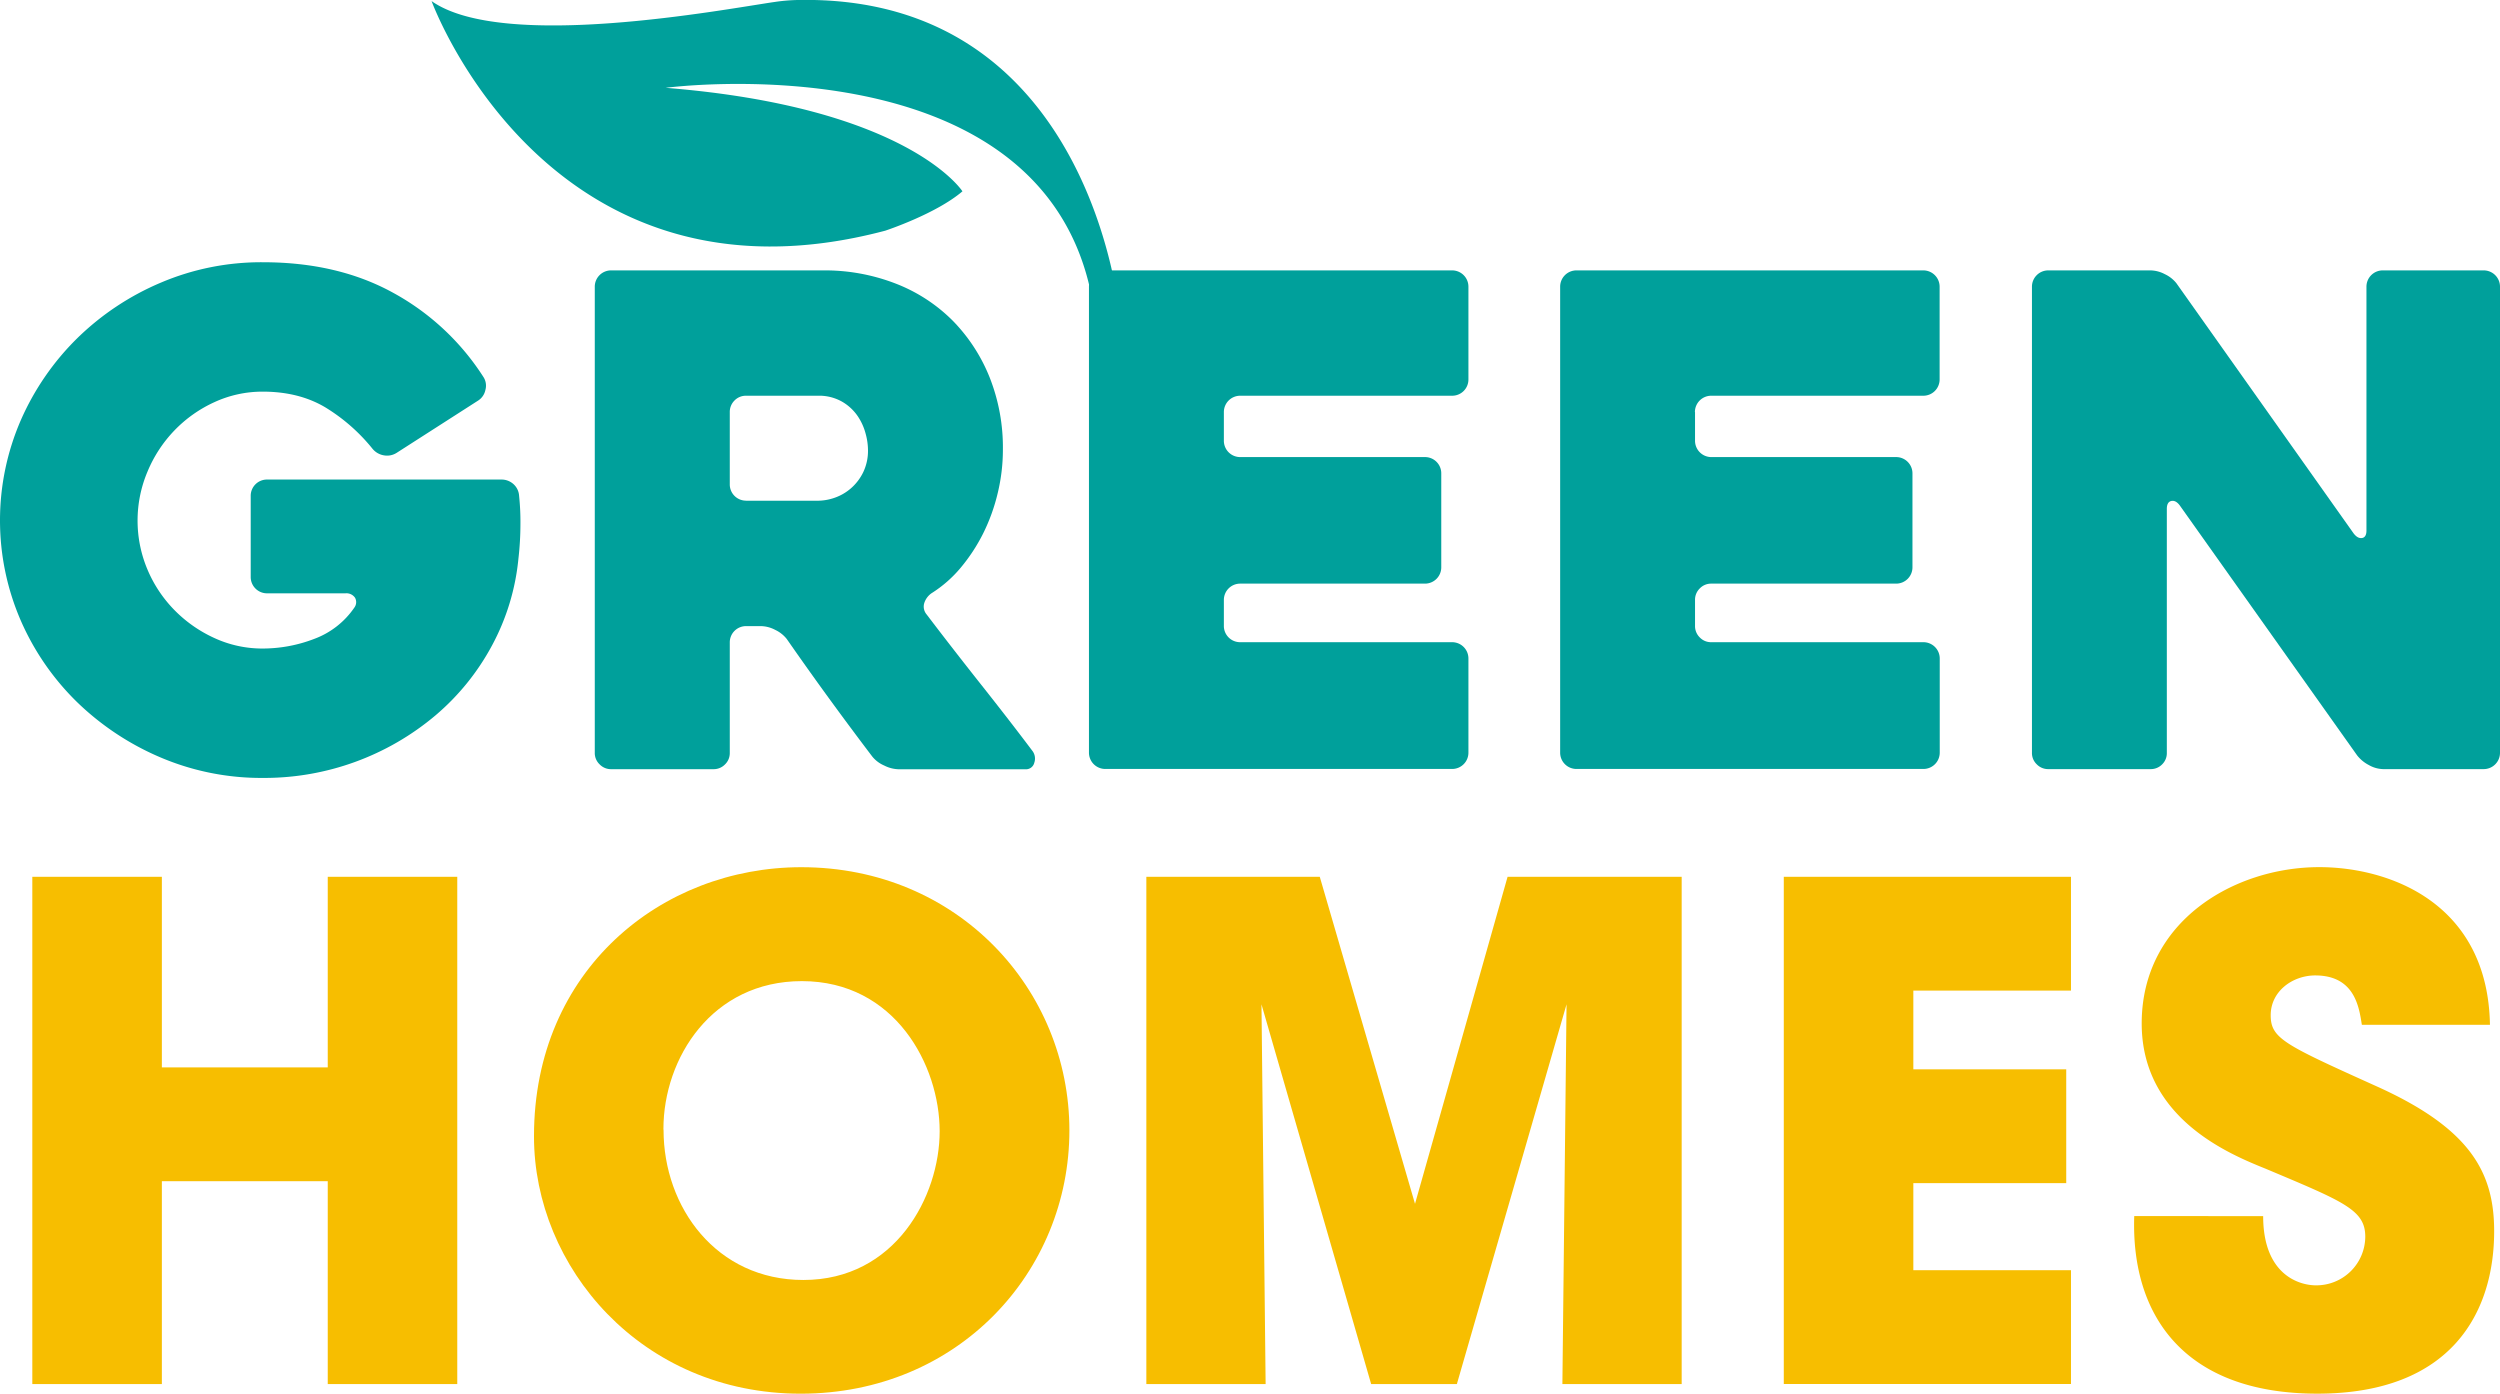
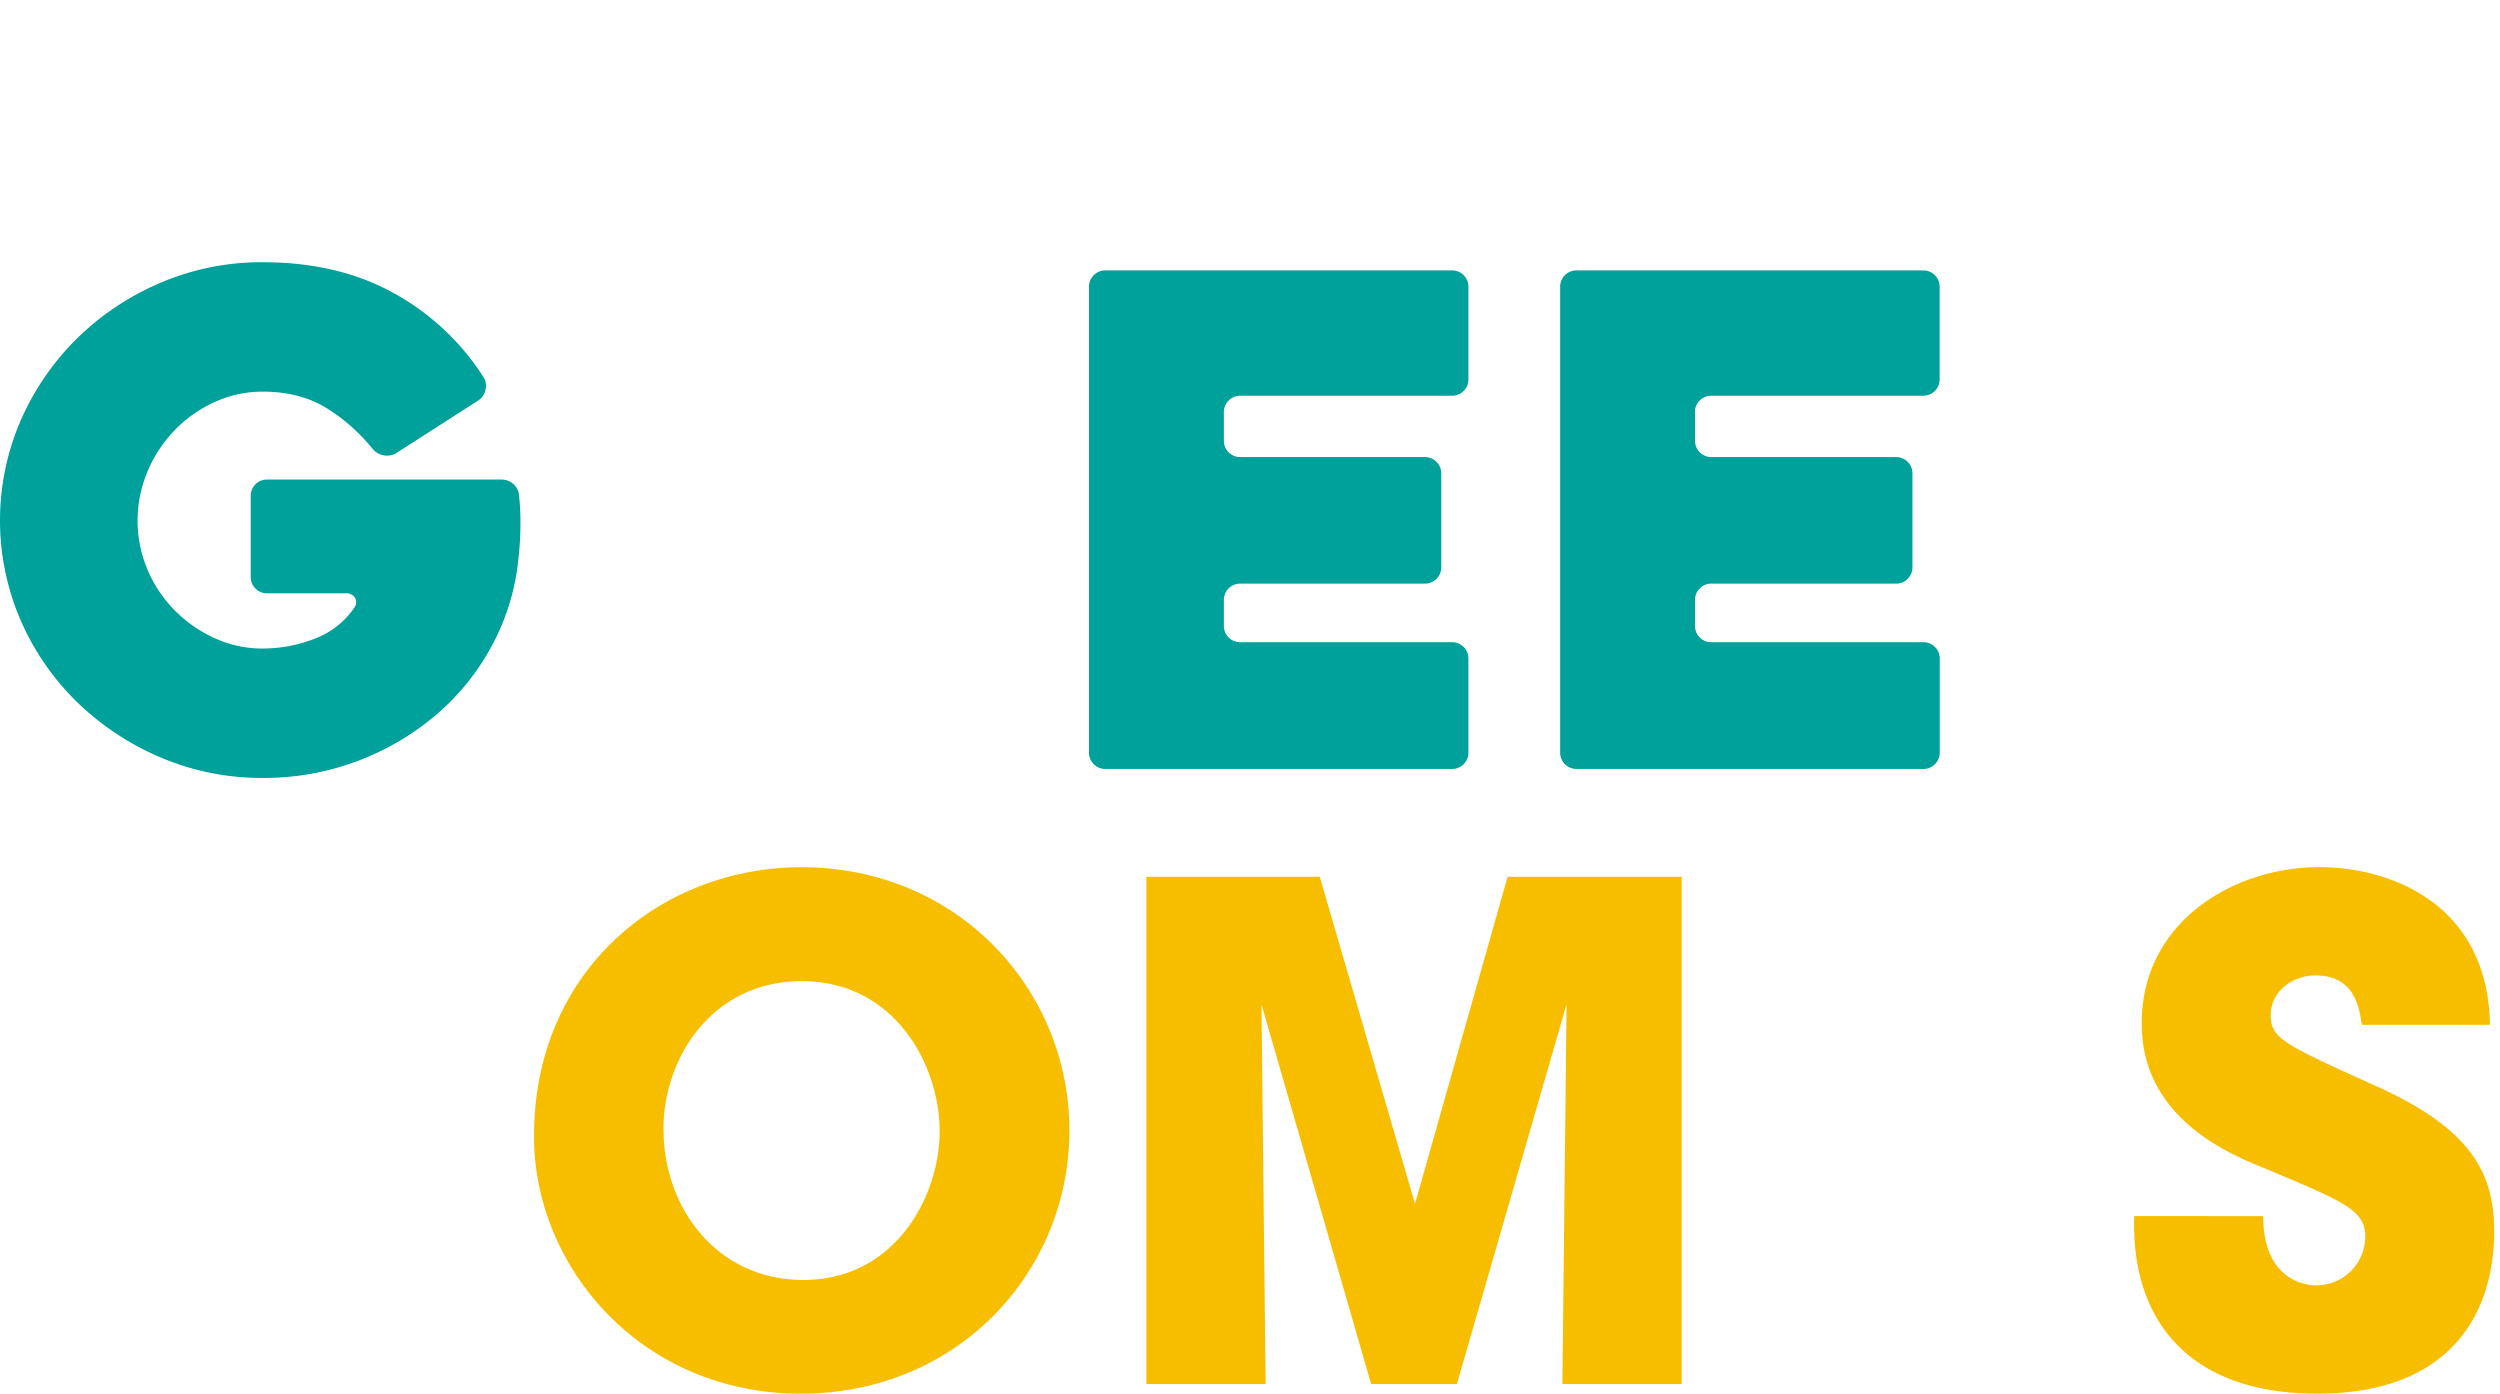
<svg xmlns="http://www.w3.org/2000/svg" viewBox="0 0 825.56 460.23">
  <defs>
    <style>.cls-1{fill:#f7be00;}.cls-2{fill:#00a09b;}</style>
  </defs>
  <g id="Layer_2" data-name="Layer 2">
    <g id="Layer_1-2" data-name="Layer 1">
-       <path class="cls-1" d="M10.67,457.06V289.54H53.45v62.94h54.78V289.54H151V457.06H108.23v-67H53.45v67Z" />
      <path class="cls-1" d="M176.34,375.12c0-54.79,42.09-88.75,88.28-88.75,51.61,0,88.52,40.3,88.52,86.93s-36.68,86.93-88.74,86.93c-52.75,0-88.06-41.89-88.06-84.89Zm42.78-2c0,25.57,17.43,49.56,46.18,49.56,30.33,0,45-27.61,45-49.12,0-21.73-14.71-49.57-45.5-49.57-29.64,0-45.72,25.36-45.72,48.89Z" />
      <path class="cls-1" d="M378.55,457.06V289.54h57.27l31.45,108,30.57-108h57.49V457.06H515.94l1.37-125.41L481.09,457.06h-28.3L416.57,331.65l1.37,125.41Z" />
-       <path class="cls-1" d="M589.05,289.54h94.84v37.58H631.83v26h50.49v37.58H631.83v28.74h52.06v37.59H589.05Z" />
      <path class="cls-1" d="M747.35,401.59c0,19.47,12,22.86,17.42,22.86a16.15,16.15,0,0,0,16.3-16.06c0-8.84-7-11.54-32.83-22.42-11.76-4.76-41-16.52-41-48,0-33.74,30.55-51.62,58.64-51.62,23.08,0,55.67,11.77,56.36,52.06H779.94c-.9-5.65-2.26-16.3-15.39-16.3-7.47,0-14.71,5.21-14.71,13.14,0,7.69,4.52,9.72,34.62,23.32,31.26,14,39.17,28.51,39.17,48,0,26.71-14,53.65-58.4,53.65-43.92,0-61.58-25.81-60.45-58.64Z" />
      <path class="cls-2" d="M86.83,256.89a85,85,0,0,1-33.75-6.74,90.24,90.24,0,0,1-27.56-18.23,85.33,85.33,0,0,1-18.66-27,83.12,83.12,0,0,1,0-66.13,86.84,86.84,0,0,1,18.66-27.11A88.91,88.91,0,0,1,53.08,93.35,84.63,84.63,0,0,1,86.83,86.6q24.75,0,43.08,10.13a82.09,82.09,0,0,1,29.81,27.89,5.25,5.25,0,0,1,.57,4.15,5.43,5.43,0,0,1-2.37,3.49l-27,17.32a5.85,5.85,0,0,1-4.06.8,6.14,6.14,0,0,1-3.82-2.15,60.29,60.29,0,0,0-15.63-13.72q-8.67-5.16-20.59-5.18a37.88,37.88,0,0,0-16.08,3.5,43.18,43.18,0,0,0-13.16,9.33,43.79,43.79,0,0,0-8.89,13.62,41.58,41.58,0,0,0,0,32.28,42.7,42.7,0,0,0,8.89,13.38,43.93,43.93,0,0,0,13.16,9.23,37.73,37.73,0,0,0,16.08,3.49A47.41,47.41,0,0,0,103.71,211,27.67,27.67,0,0,0,117,200.66a3,3,0,0,0,.24-3.27,3.43,3.43,0,0,0-3.15-1.46H88.19a5.38,5.38,0,0,1-5.4-5.4V163.75a5.36,5.36,0,0,1,5.4-5.39h77.39a5.86,5.86,0,0,1,3.93,1.46,5.64,5.64,0,0,1,1.91,3.93,82.43,82.43,0,0,1,.44,9.35,100.94,100.94,0,0,1-.66,11.35,75.83,75.83,0,0,1-8.78,28.8,79.49,79.49,0,0,1-18.56,22.94,87.64,87.64,0,0,1-57,20.7Z" />
-       <path class="cls-2" d="M235.56,254H201.88A5.21,5.21,0,0,1,198,252.4a5.15,5.15,0,0,1-1.59-3.82V94.69a5.38,5.38,0,0,1,5.39-5.4h70a64.68,64.68,0,0,1,24.07,4.39,54.15,54.15,0,0,1,18.78,12.26,56.77,56.77,0,0,1,12.15,18.68,62.86,62.86,0,0,1,4.38,23.85,61.25,61.25,0,0,1-1.69,14.28,62,62,0,0,1-4.82,13.39,58.4,58.4,0,0,1-7.44,11.35,41,41,0,0,1-9.66,8.44,6.29,6.29,0,0,0-2.37,3.26,4,4,0,0,0,.79,3.71q8.55,11.25,18,23.18t16.88,21.81a4.17,4.17,0,0,1,.67,4,2.8,2.8,0,0,1-2.92,2.14H296.78a11.11,11.11,0,0,1-4.82-1.25,10.2,10.2,0,0,1-3.95-3q-7.17-9.44-14.22-19.12T259.8,211a10.68,10.68,0,0,0-3.81-3,10.52,10.52,0,0,0-4.7-1.24h-4.92a5.36,5.36,0,0,0-5.38,5.4v36.46a5.15,5.15,0,0,1-1.59,3.82A5.21,5.21,0,0,1,235.56,254Zm10.8-88.65H270.1a17.24,17.24,0,0,0,5.58-1,16.34,16.34,0,0,0,5.39-3.16,16.7,16.7,0,0,0,4-5.28,16.39,16.39,0,0,0,1.56-7.42,21.19,21.19,0,0,0-.78-5.29,18.82,18.82,0,0,0-2.67-5.86A15.82,15.82,0,0,0,278,132.6a15.34,15.34,0,0,0-7.94-1.92H246.36a5.21,5.21,0,0,0-3.81,1.58,5.28,5.28,0,0,0-1.56,3.82v23.85a5.36,5.36,0,0,0,5.37,5.4Z" />
      <path class="cls-2" d="M404.15,136.08v9.46a5.39,5.39,0,0,0,5.4,5.4h61a5.36,5.36,0,0,1,5.39,5.39v31a5.38,5.38,0,0,1-5.39,5.4h-61a5.38,5.38,0,0,0-5.4,5.39v8.55a5.36,5.36,0,0,0,5.4,5.4H479.5a5.38,5.38,0,0,1,5.41,5.41v31.05a5.38,5.38,0,0,1-5.41,5.4H365a5.39,5.39,0,0,1-5.4-5.4V94.69a5.39,5.39,0,0,1,5.4-5.4H479.5a5.38,5.38,0,0,1,5.41,5.4v30.6a5.36,5.36,0,0,1-5.41,5.39H409.55a5.39,5.39,0,0,0-5.4,5.4Z" />
      <path class="cls-2" d="M559.74,136.08v9.46a5.39,5.39,0,0,0,5.4,5.4h61a5.38,5.38,0,0,1,5.4,5.39v31a5.39,5.39,0,0,1-5.4,5.4h-61a5.16,5.16,0,0,0-3.82,1.57,5.22,5.22,0,0,0-1.58,3.82v8.55a5.23,5.23,0,0,0,1.58,3.84,5.15,5.15,0,0,0,3.82,1.56h70a5.39,5.39,0,0,1,5.41,5.41v31.05a5.39,5.39,0,0,1-5.41,5.4H520.59a5.38,5.38,0,0,1-5.39-5.4V94.69a5.38,5.38,0,0,1,5.39-5.4H635.1a5.39,5.39,0,0,1,5.41,5.4v30.6a5.38,5.38,0,0,1-5.41,5.39h-70a5.39,5.39,0,0,0-5.4,5.4Z" />
-       <path class="cls-2" d="M825.56,94.69V248.58a5.39,5.39,0,0,1-5.4,5.4H786.93a10,10,0,0,1-4.71-1.36,11.84,11.84,0,0,1-3.82-3.15L719.81,166.9c-.89-1.19-1.83-1.68-2.8-1.46s-1.47,1.1-1.47,2.59v80.55A5.15,5.15,0,0,1,714,252.4a5.21,5.21,0,0,1-3.84,1.58H676.43a5.21,5.21,0,0,1-3.84-1.58,5.15,5.15,0,0,1-1.59-3.82V94.69a5.38,5.38,0,0,1,5.39-5.4h33.76a10.53,10.53,0,0,1,4.72,1.24,10.72,10.72,0,0,1,3.83,3l58.49,82.57c.89,1.19,1.83,1.72,2.8,1.57s1.47-1,1.47-2.48V94.69a5.38,5.38,0,0,1,5.39-5.4h33.31a5.39,5.39,0,0,1,5.4,5.4Z" />
-       <path class="cls-2" d="M359.82,94.76c-19-81.86-140-65.76-140-65.76,80.29,6.41,98,34.18,98,34.18-8.73,7.48-25.5,13-25.5,13C180.85,105.72,142.52.36,142.52.36,166.15,17,239.17,3.05,256,.62A60.52,60.52,0,0,1,263.38,0c97.71-2,106.41,104.73,106.41,104.73" />
    </g>
  </g>
</svg>